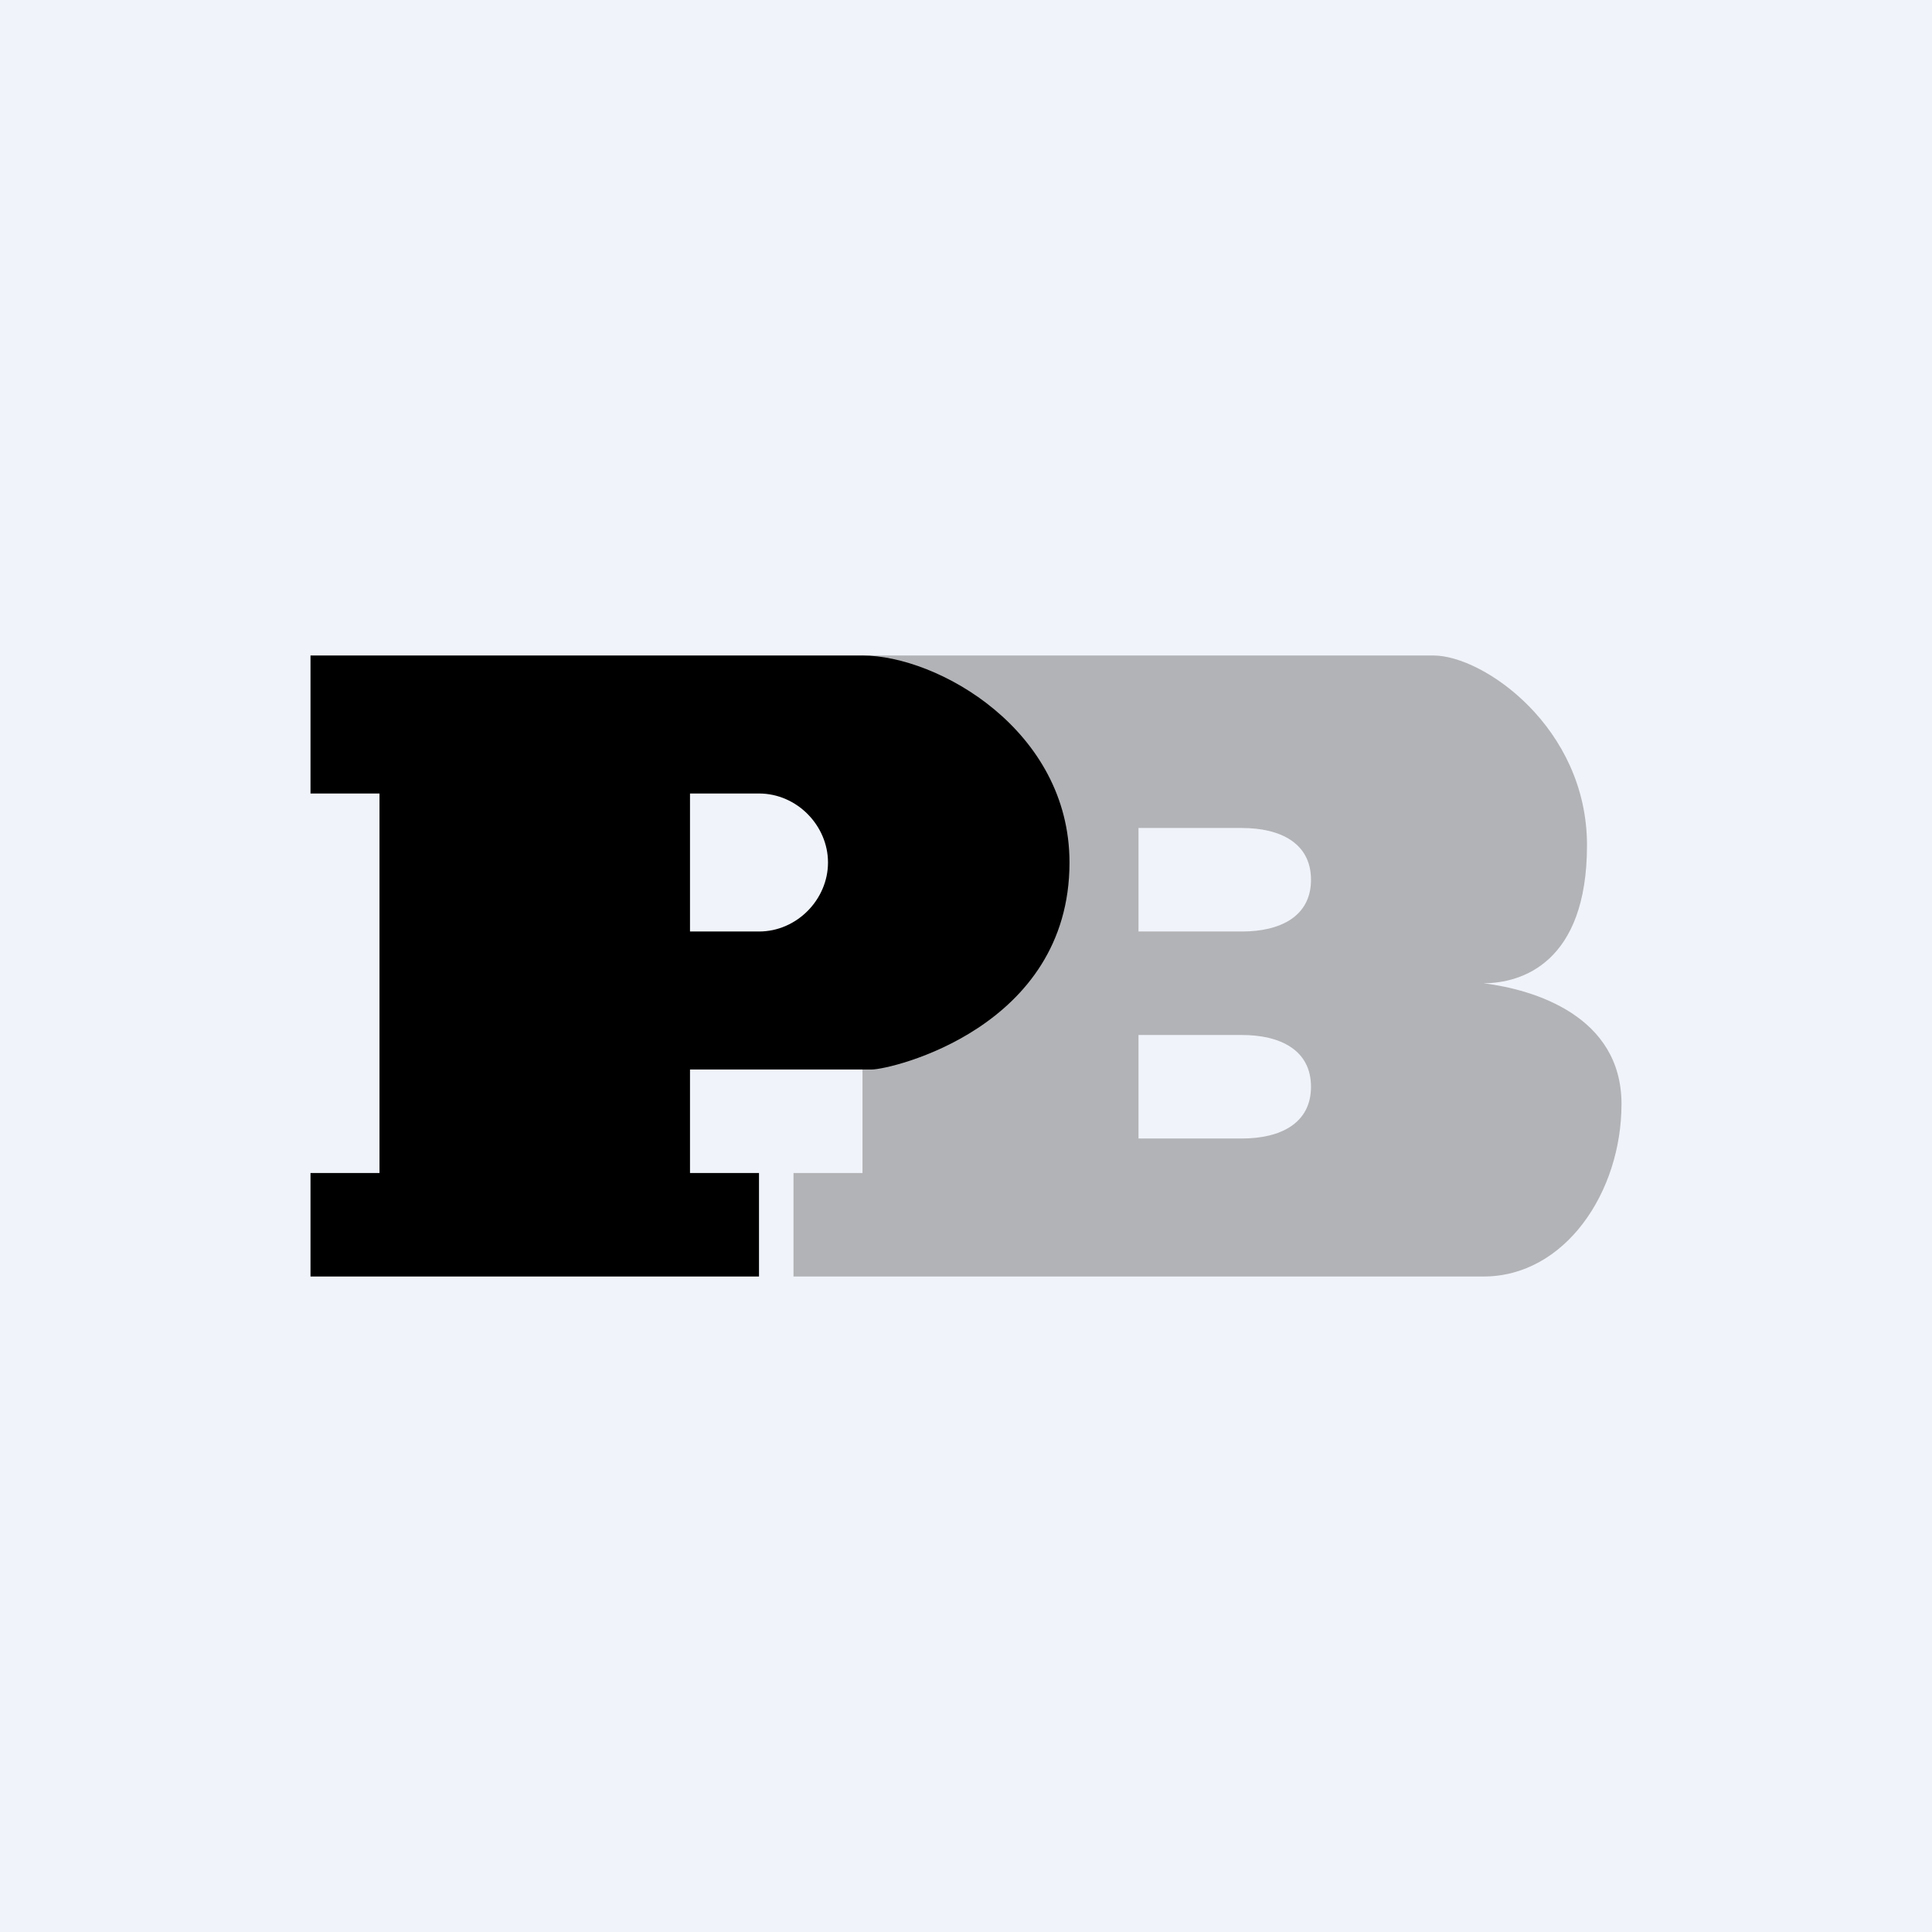
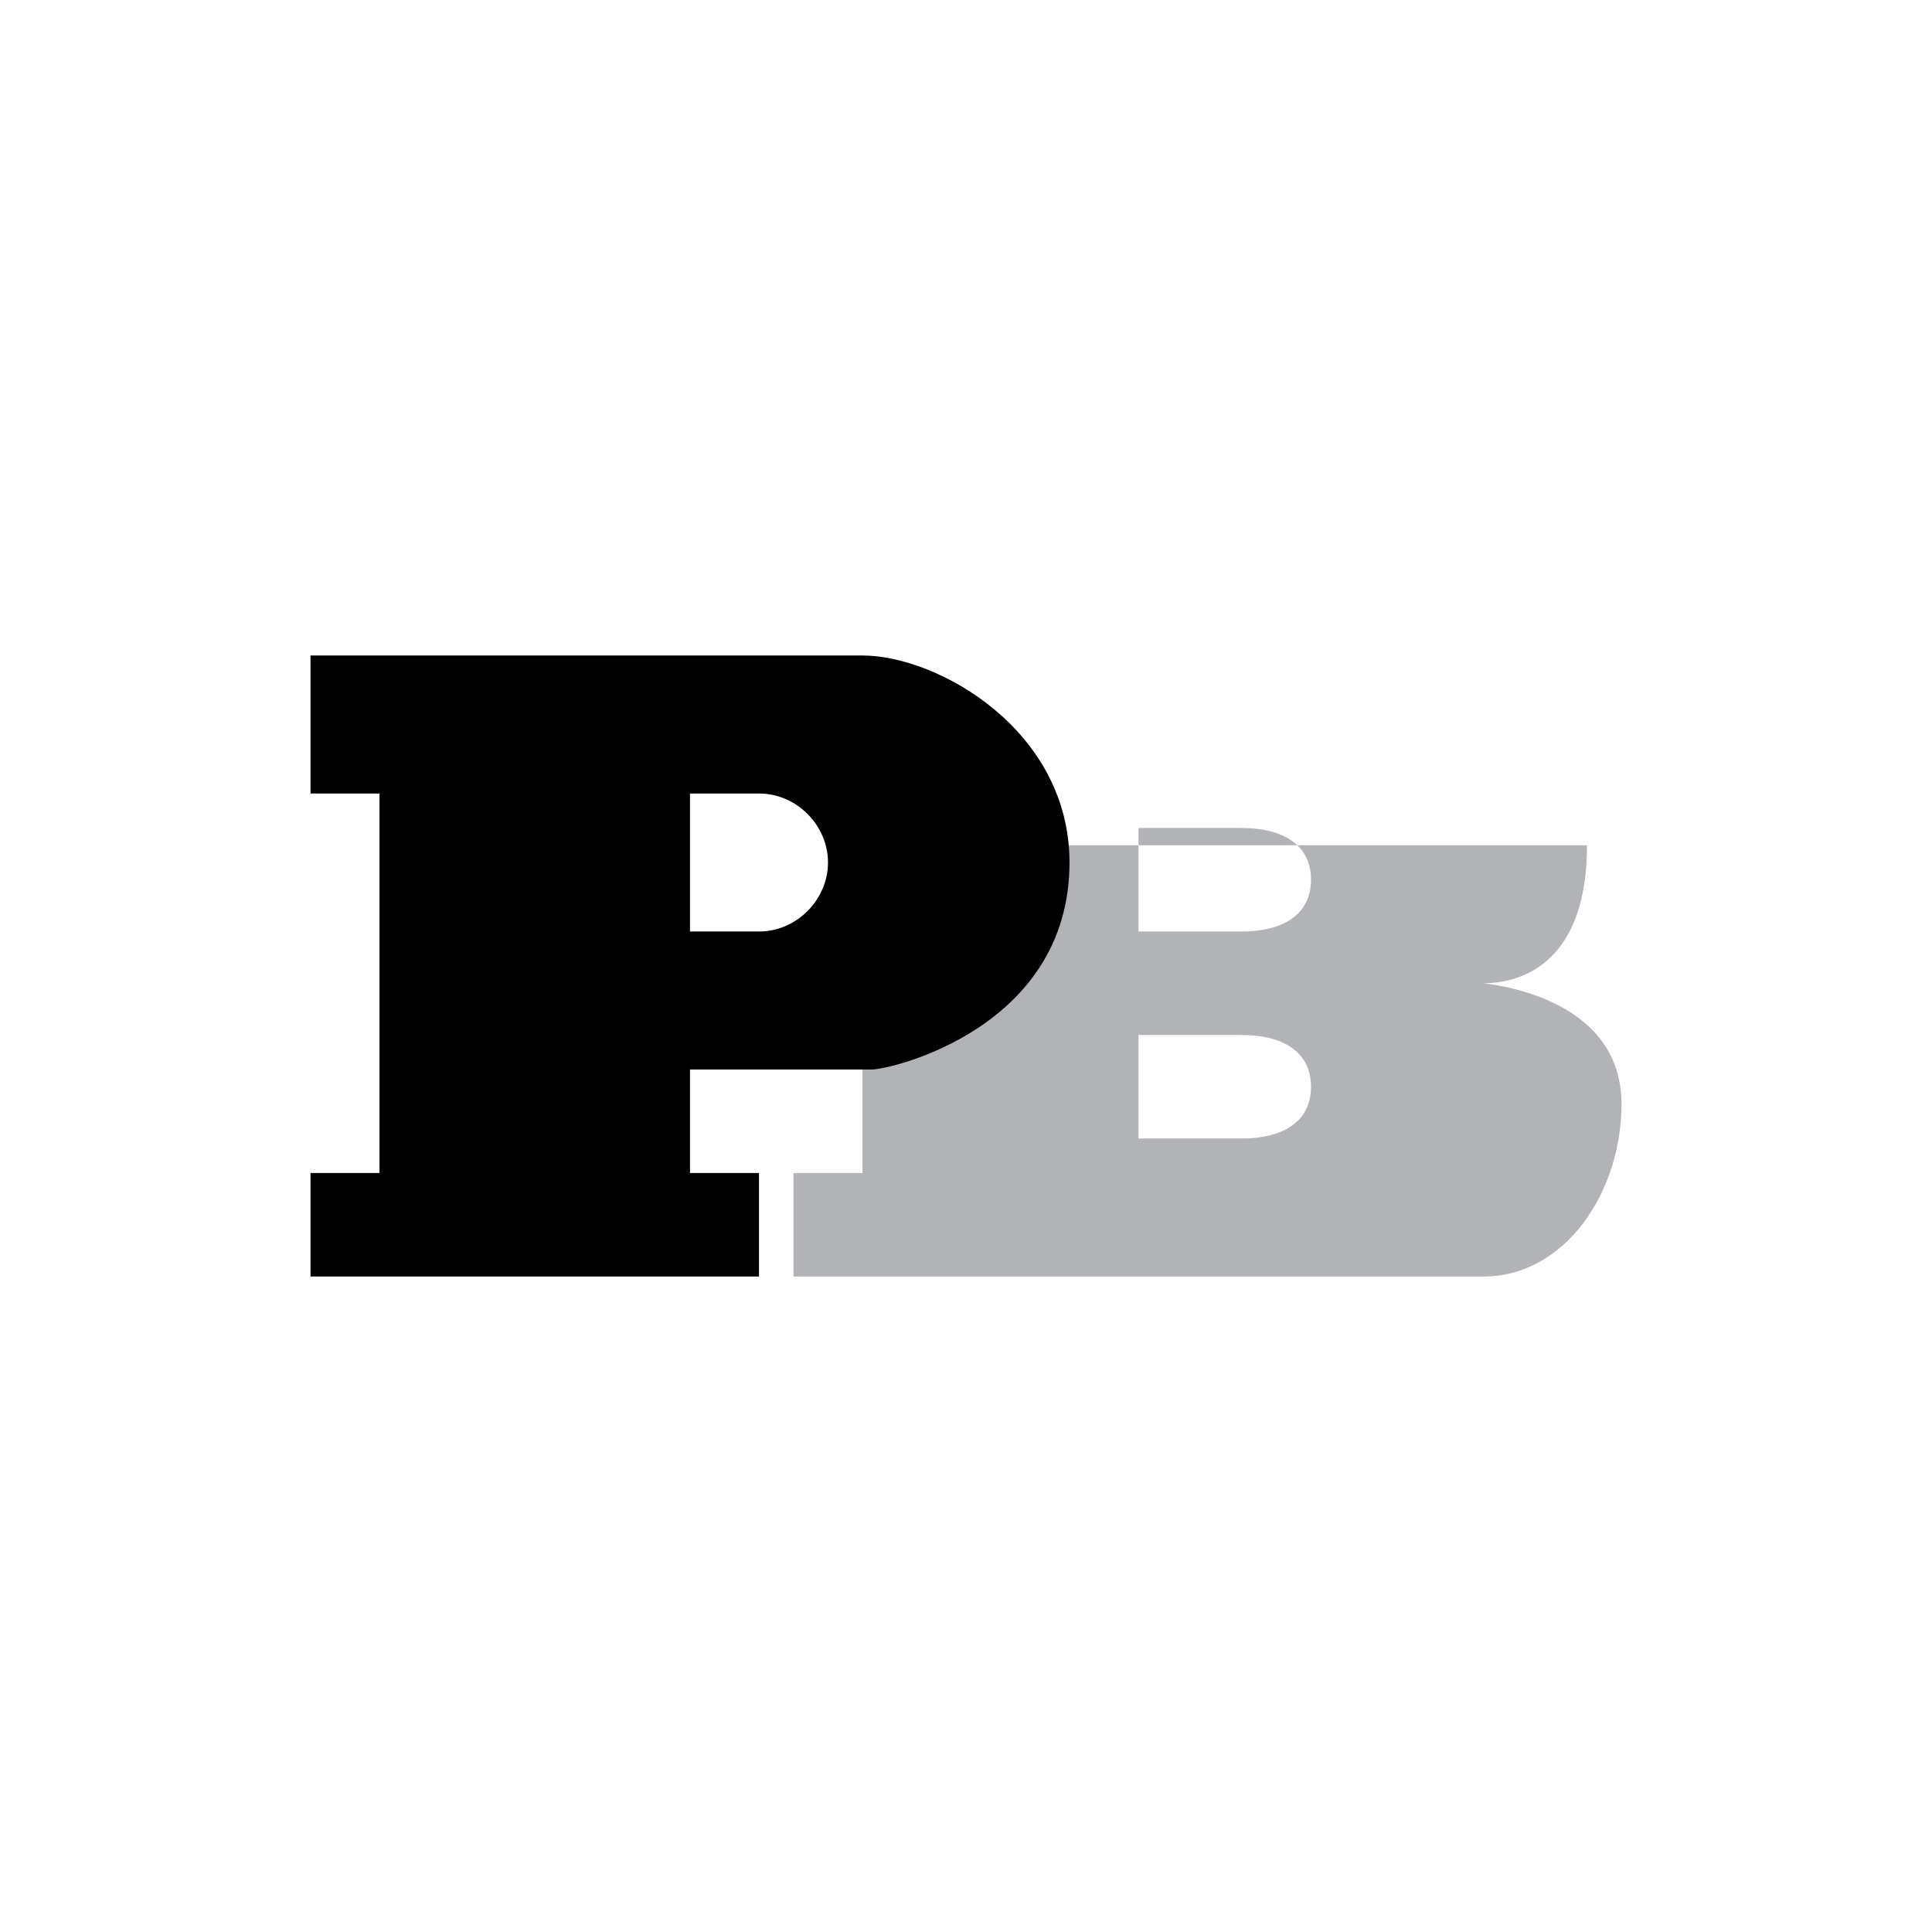
<svg xmlns="http://www.w3.org/2000/svg" width="56" height="56" viewBox="0 0 56 56">
-   <path fill="#F0F3FA" d="M0 0h56v56H0z" />
-   <path fill-rule="evenodd" d="M25 19v15h-2v3h20c2.36 0 4-2.44 4-5s-2.55-3.32-4-3.5c1.1 0 3-.59 3-4S43 19 41.55 19H25Zm8 5v3h3c1.1 0 2-.43 2-1.5s-.9-1.5-2-1.5h-3Zm0 6v3h3c1.1 0 2-.43 2-1.5s-.9-1.5-2-1.5h-3Z" fill="#B2B3B6" />
+   <path fill-rule="evenodd" d="M25 19v15h-2v3h20c2.36 0 4-2.44 4-5s-2.55-3.32-4-3.5c1.1 0 3-.59 3-4H25Zm8 5v3h3c1.1 0 2-.43 2-1.5s-.9-1.5-2-1.5h-3Zm0 6v3h3c1.1 0 2-.43 2-1.5s-.9-1.5-2-1.5h-3Z" fill="#B2B3B6" />
  <path d="M9 19h16c2.18 0 6 2.16 6 6 0 4.8-5.18 6-5.73 6H20v3h2v3H9v-3h2V23H9v-4Zm11 8h2c1.1 0 2-.93 2-2 0-1.07-.9-2-2-2h-2v4Z" />
</svg>